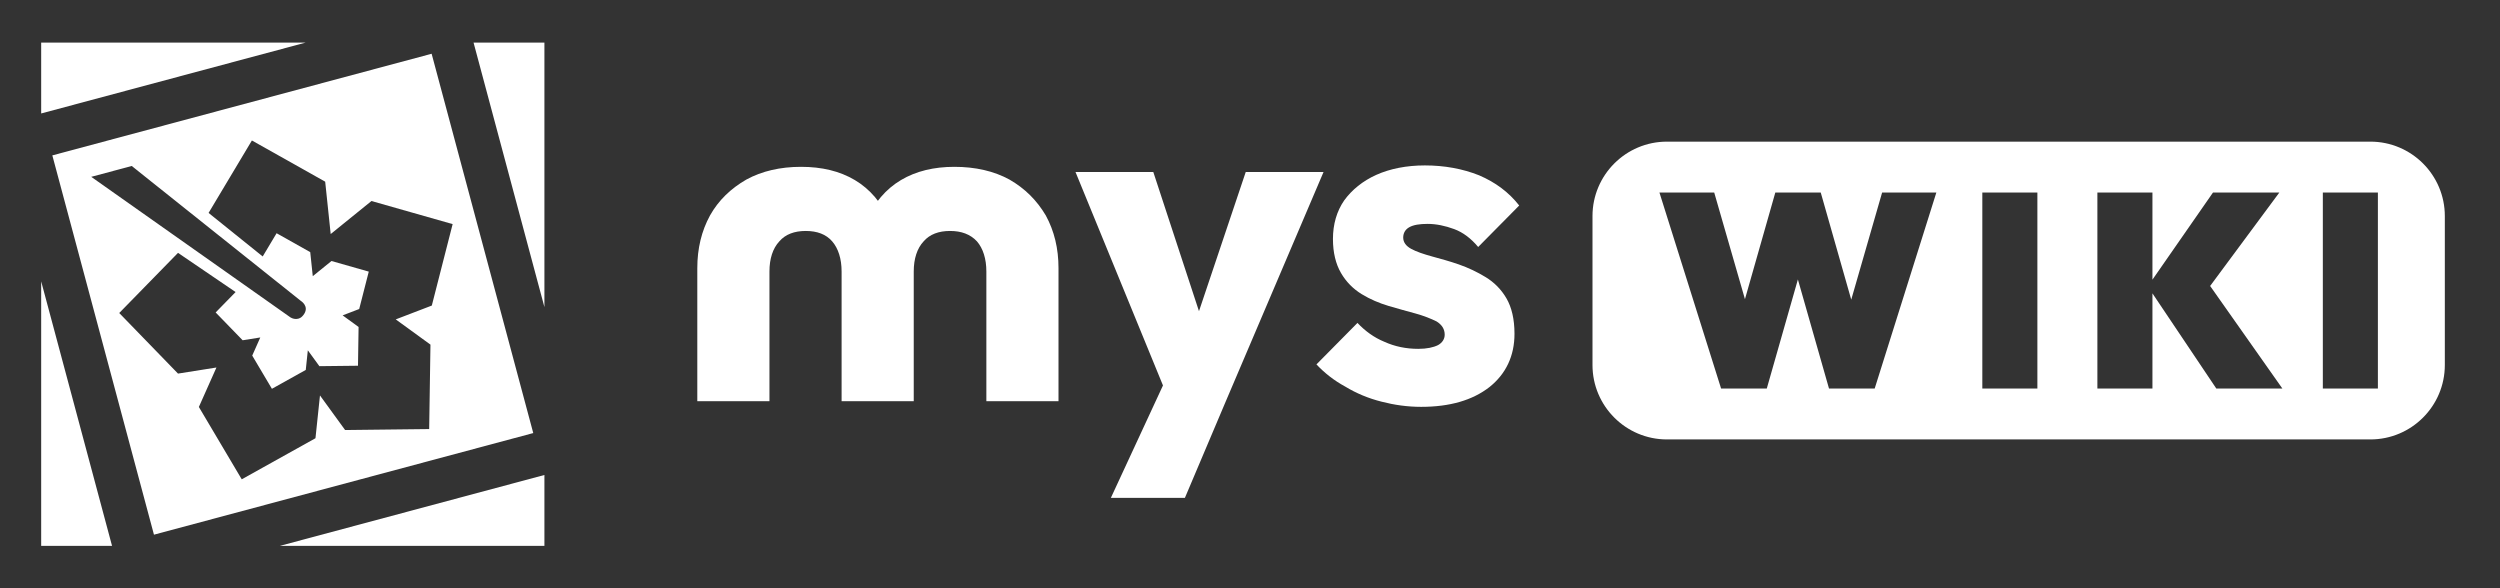
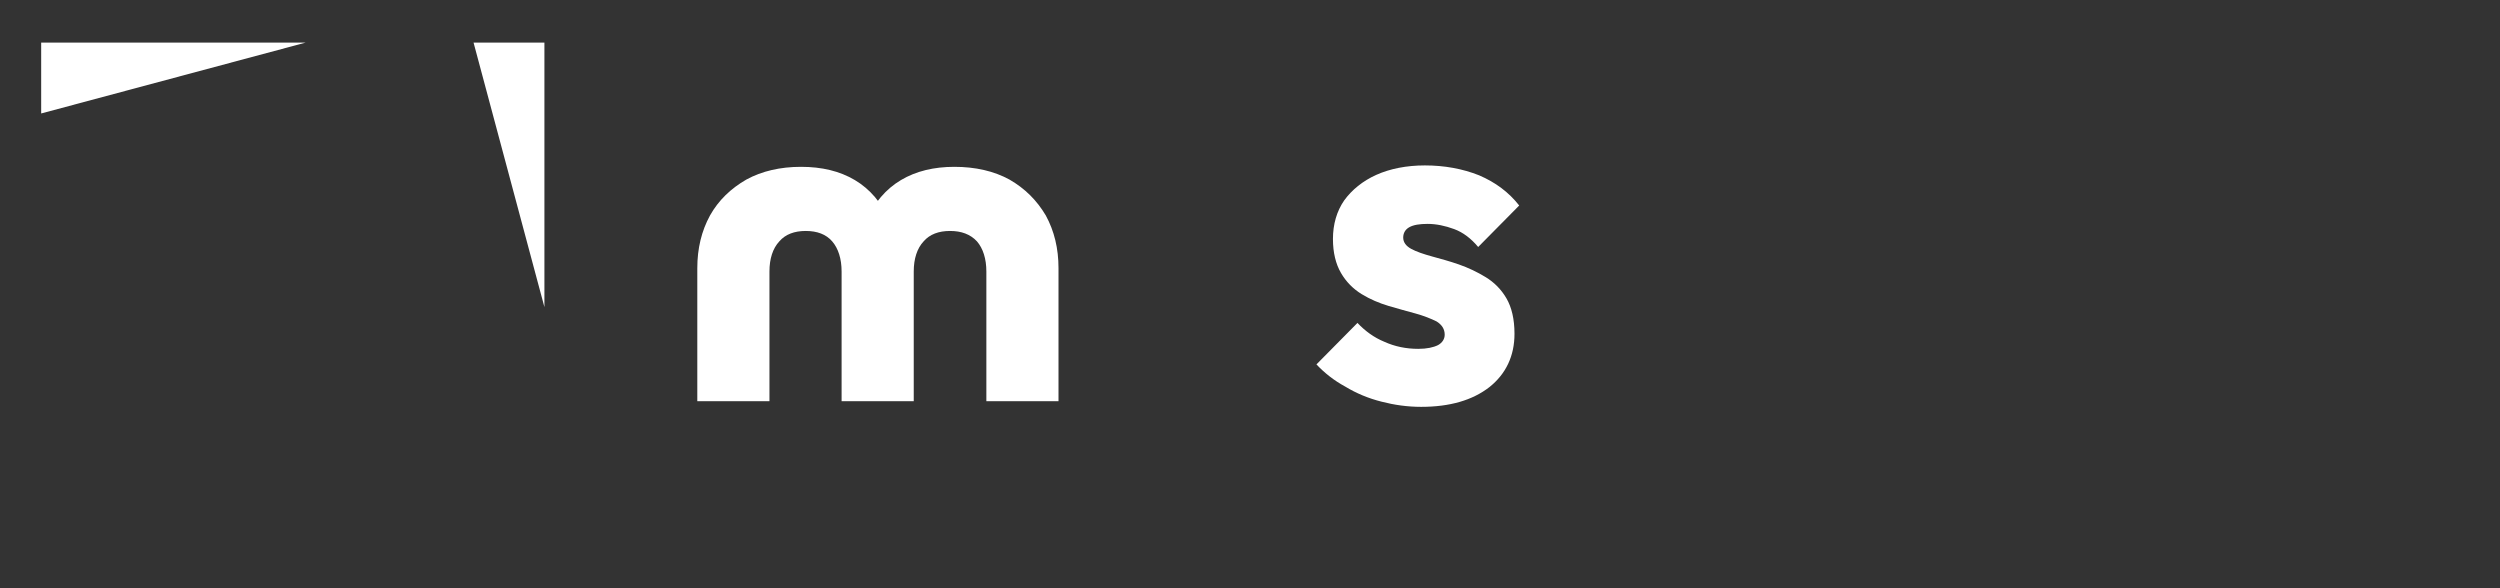
<svg xmlns="http://www.w3.org/2000/svg" width="100%" height="100%" viewBox="0 0 850 200" version="1.1" xml:space="preserve" style="fill-rule:evenodd;clip-rule:evenodd;stroke-linejoin:round;stroke-miterlimit:2;">
  <rect x="0" y="0" width="850" height="200" fill="#333333" stroke="none" />
  <g transform="matrix(0.751,0,0,0.751,14,14.485)">
-     <path d="M0,108.1L32.08,227.83L0,227.83L0,108.1" style="fill:white;" />
-     <path d="M119.73,0L0,32.08L0,0L119.73,0" style="fill:white;" />
-     <path d="M176.77,5.05L5.05,51.06L51.06,222.78L222.78,176.77L176.77,5.05M41,55.86L117.54,116.92C117.54,116.92 121.32,119.2 119.11,122.76C118.97,122.98 118.83,123.19 118.68,123.37C118.65,123.41 118.62,123.44 118.6,123.47C118.55,123.53 118.51,123.58 118.46,123.63C118.39,123.71 118.32,123.78 118.26,123.86C118.21,123.91 118.16,123.95 118.11,124C118.07,124.04 118.03,124.07 117.99,124.11C117.97,124.13 117.94,124.15 117.92,124.17C117.88,124.21 117.84,124.24 117.8,124.28C117.75,124.31 117.71,124.35 117.67,124.38C117.64,124.4 117.6,124.43 117.57,124.45C117.52,124.48 117.47,124.51 117.43,124.54C117.37,124.58 117.31,124.61 117.25,124.64C117.2,124.67 117.13,124.71 117.08,124.73C117.06,124.73 117.05,124.74 117.03,124.75C116.99,124.77 116.94,124.79 116.9,124.81L116.88,124.81C116.83,124.83 116.77,124.86 116.72,124.88C116.66,124.9 116.61,124.92 116.54,124.94C116.49,124.96 116.43,124.97 116.37,124.99C115.39,125.25 114.47,125.08 113.82,124.85C113.75,124.82 113.67,124.79 113.6,124.77C113.15,124.59 112.88,124.42 112.88,124.42L22.66,60.77L40.99,55.86L41,55.86ZM176.24,136.75L175.66,174.96L137.6,175.4L126.22,159.74L124.18,179.11L90.8,197.71L71.39,164.96L79.35,147.09L61.95,149.85L35.34,122.42L61.95,95.19L88.02,112.93L78.99,122.17L91.21,134.76L99.2,133.49L95.55,141.7L104.46,156.73L119.79,148.19L120.72,139.3L125.95,146.49L143.43,146.29L143.7,128.74L136.48,123.49L143.98,120.61L148.31,103.68L131.43,98.88L122.96,105.74L121.81,94.86L106.58,86.3L100.29,96.82L75.79,77.11L95.4,44.31L128.58,62.96L131.07,86.67L149.53,71.72L186.28,82.17L176.85,119.05L160.52,125.31L176.25,136.74L176.24,136.75Z" style="fill:white;" />
+     <path d="M119.73,0L0,32.08L0,0" style="fill:white;" />
    <path d="M227.83,0L227.83,119.73L195.75,0L227.83,0" style="fill:white;" />
-     <path d="M108.1,227.83L227.83,195.75L227.83,227.83L108.1,227.83" style="fill:white;" />
  </g>
  <g transform="matrix(2.956,0,0,2.956,-1055.62,-1510.76)">
-     <path d="M638.316,535.937L638.316,553.063C638.316,557.789 634.479,561.626 629.753,561.626L548.843,561.626C544.117,561.626 540.28,557.789 540.28,553.063L540.28,535.937C540.28,531.211 544.117,527.374 548.843,527.374L629.753,527.374C634.479,527.374 638.316,531.211 638.316,535.937ZM585.118,555.77L591.451,555.77L591.451,533.226L585.118,533.226L585.118,555.77ZM604.685,544.825L612.031,555.77L619.63,555.77L611.321,543.975L619.282,533.226L611.651,533.226L604.685,543.249L604.685,533.226L598.353,533.226L598.353,555.77L604.685,555.77L604.685,544.825ZM563.905,543.224L567.483,555.77L572.738,555.77L579.831,533.226L573.593,533.226L570.041,545.549L566.533,533.226L561.309,533.226L557.816,545.493L554.28,533.226L547.979,533.226L555.071,555.77L560.327,555.77L563.905,543.224ZM624.284,555.77L630.616,555.77L630.616,533.226L624.284,533.226L624.284,555.77Z" style="fill:white;" />
-   </g>
+     </g>
  <g transform="matrix(2.801,0,0,2.801,-19909,-435)">
    <g transform="matrix(57.238,0,0,57.238,7190,204)">
      <path d="M0.043,-0L0.043,-0.282C0.043,-0.324 0.052,-0.361 0.07,-0.394C0.088,-0.426 0.114,-0.451 0.147,-0.47C0.18,-0.488 0.219,-0.497 0.263,-0.497C0.307,-0.497 0.345,-0.488 0.377,-0.469C0.409,-0.45 0.434,-0.421 0.451,-0.382L0.401,-0.382C0.418,-0.421 0.443,-0.45 0.475,-0.469C0.507,-0.488 0.545,-0.497 0.588,-0.497C0.633,-0.497 0.672,-0.488 0.705,-0.47C0.738,-0.451 0.763,-0.426 0.782,-0.394C0.8,-0.361 0.809,-0.324 0.809,-0.282L0.809,-0L0.656,-0L0.656,-0.275C0.656,-0.302 0.649,-0.324 0.636,-0.339C0.622,-0.354 0.603,-0.361 0.579,-0.361C0.555,-0.361 0.536,-0.354 0.523,-0.339C0.509,-0.324 0.502,-0.302 0.502,-0.275L0.502,-0L0.349,-0L0.349,-0.275C0.349,-0.302 0.342,-0.324 0.329,-0.339C0.316,-0.354 0.297,-0.361 0.273,-0.361C0.249,-0.361 0.23,-0.354 0.217,-0.339C0.203,-0.324 0.196,-0.302 0.196,-0.275L0.196,-0L0.043,-0Z" style="fill:white;fill-rule:nonzero;" />
    </g>
    <g transform="matrix(57.238,0,0,57.238,7238.14,204)">
-       <path d="M0.204,0.002L0.004,-0.486L0.169,-0.486L0.296,-0.099L0.235,-0.099L0.365,-0.486L0.53,-0.486L0.322,0.002L0.204,0.002ZM0.079,0.205L0.225,-0.11L0.322,0.002L0.236,0.205L0.079,0.205Z" style="fill:white;fill-rule:nonzero;" />
-     </g>
+       </g>
    <g transform="matrix(57.238,0,0,57.238,7267.1,204)">
      <path d="M0.231,0.012C0.202,0.012 0.174,0.008 0.147,0.001C0.119,-0.006 0.093,-0.017 0.07,-0.031C0.046,-0.044 0.026,-0.06 0.009,-0.078L0.096,-0.166C0.112,-0.149 0.131,-0.135 0.153,-0.126C0.175,-0.116 0.199,-0.111 0.225,-0.111C0.243,-0.111 0.257,-0.114 0.267,-0.119C0.276,-0.124 0.281,-0.132 0.281,-0.141C0.281,-0.153 0.275,-0.162 0.264,-0.169C0.252,-0.175 0.237,-0.181 0.219,-0.186C0.201,-0.191 0.182,-0.196 0.162,-0.202C0.142,-0.208 0.123,-0.216 0.105,-0.227C0.087,-0.238 0.072,-0.253 0.061,-0.272C0.05,-0.291 0.044,-0.315 0.044,-0.344C0.044,-0.375 0.052,-0.403 0.068,-0.426C0.084,-0.448 0.107,-0.467 0.136,-0.48C0.165,-0.493 0.2,-0.5 0.239,-0.5C0.28,-0.5 0.319,-0.493 0.354,-0.479C0.389,-0.464 0.417,-0.443 0.439,-0.415L0.352,-0.327C0.337,-0.345 0.32,-0.358 0.301,-0.365C0.282,-0.372 0.263,-0.376 0.245,-0.376C0.228,-0.376 0.215,-0.374 0.206,-0.369C0.197,-0.364 0.193,-0.356 0.193,-0.347C0.193,-0.337 0.199,-0.329 0.21,-0.323C0.221,-0.317 0.236,-0.312 0.254,-0.307C0.272,-0.302 0.291,-0.297 0.311,-0.29C0.331,-0.283 0.35,-0.274 0.368,-0.263C0.386,-0.252 0.401,-0.237 0.412,-0.218C0.423,-0.199 0.429,-0.174 0.429,-0.143C0.429,-0.096 0.411,-0.058 0.376,-0.03C0.34,-0.002 0.292,0.012 0.231,0.012Z" style="fill:white;fill-rule:nonzero;" />
    </g>
  </g>
</svg>